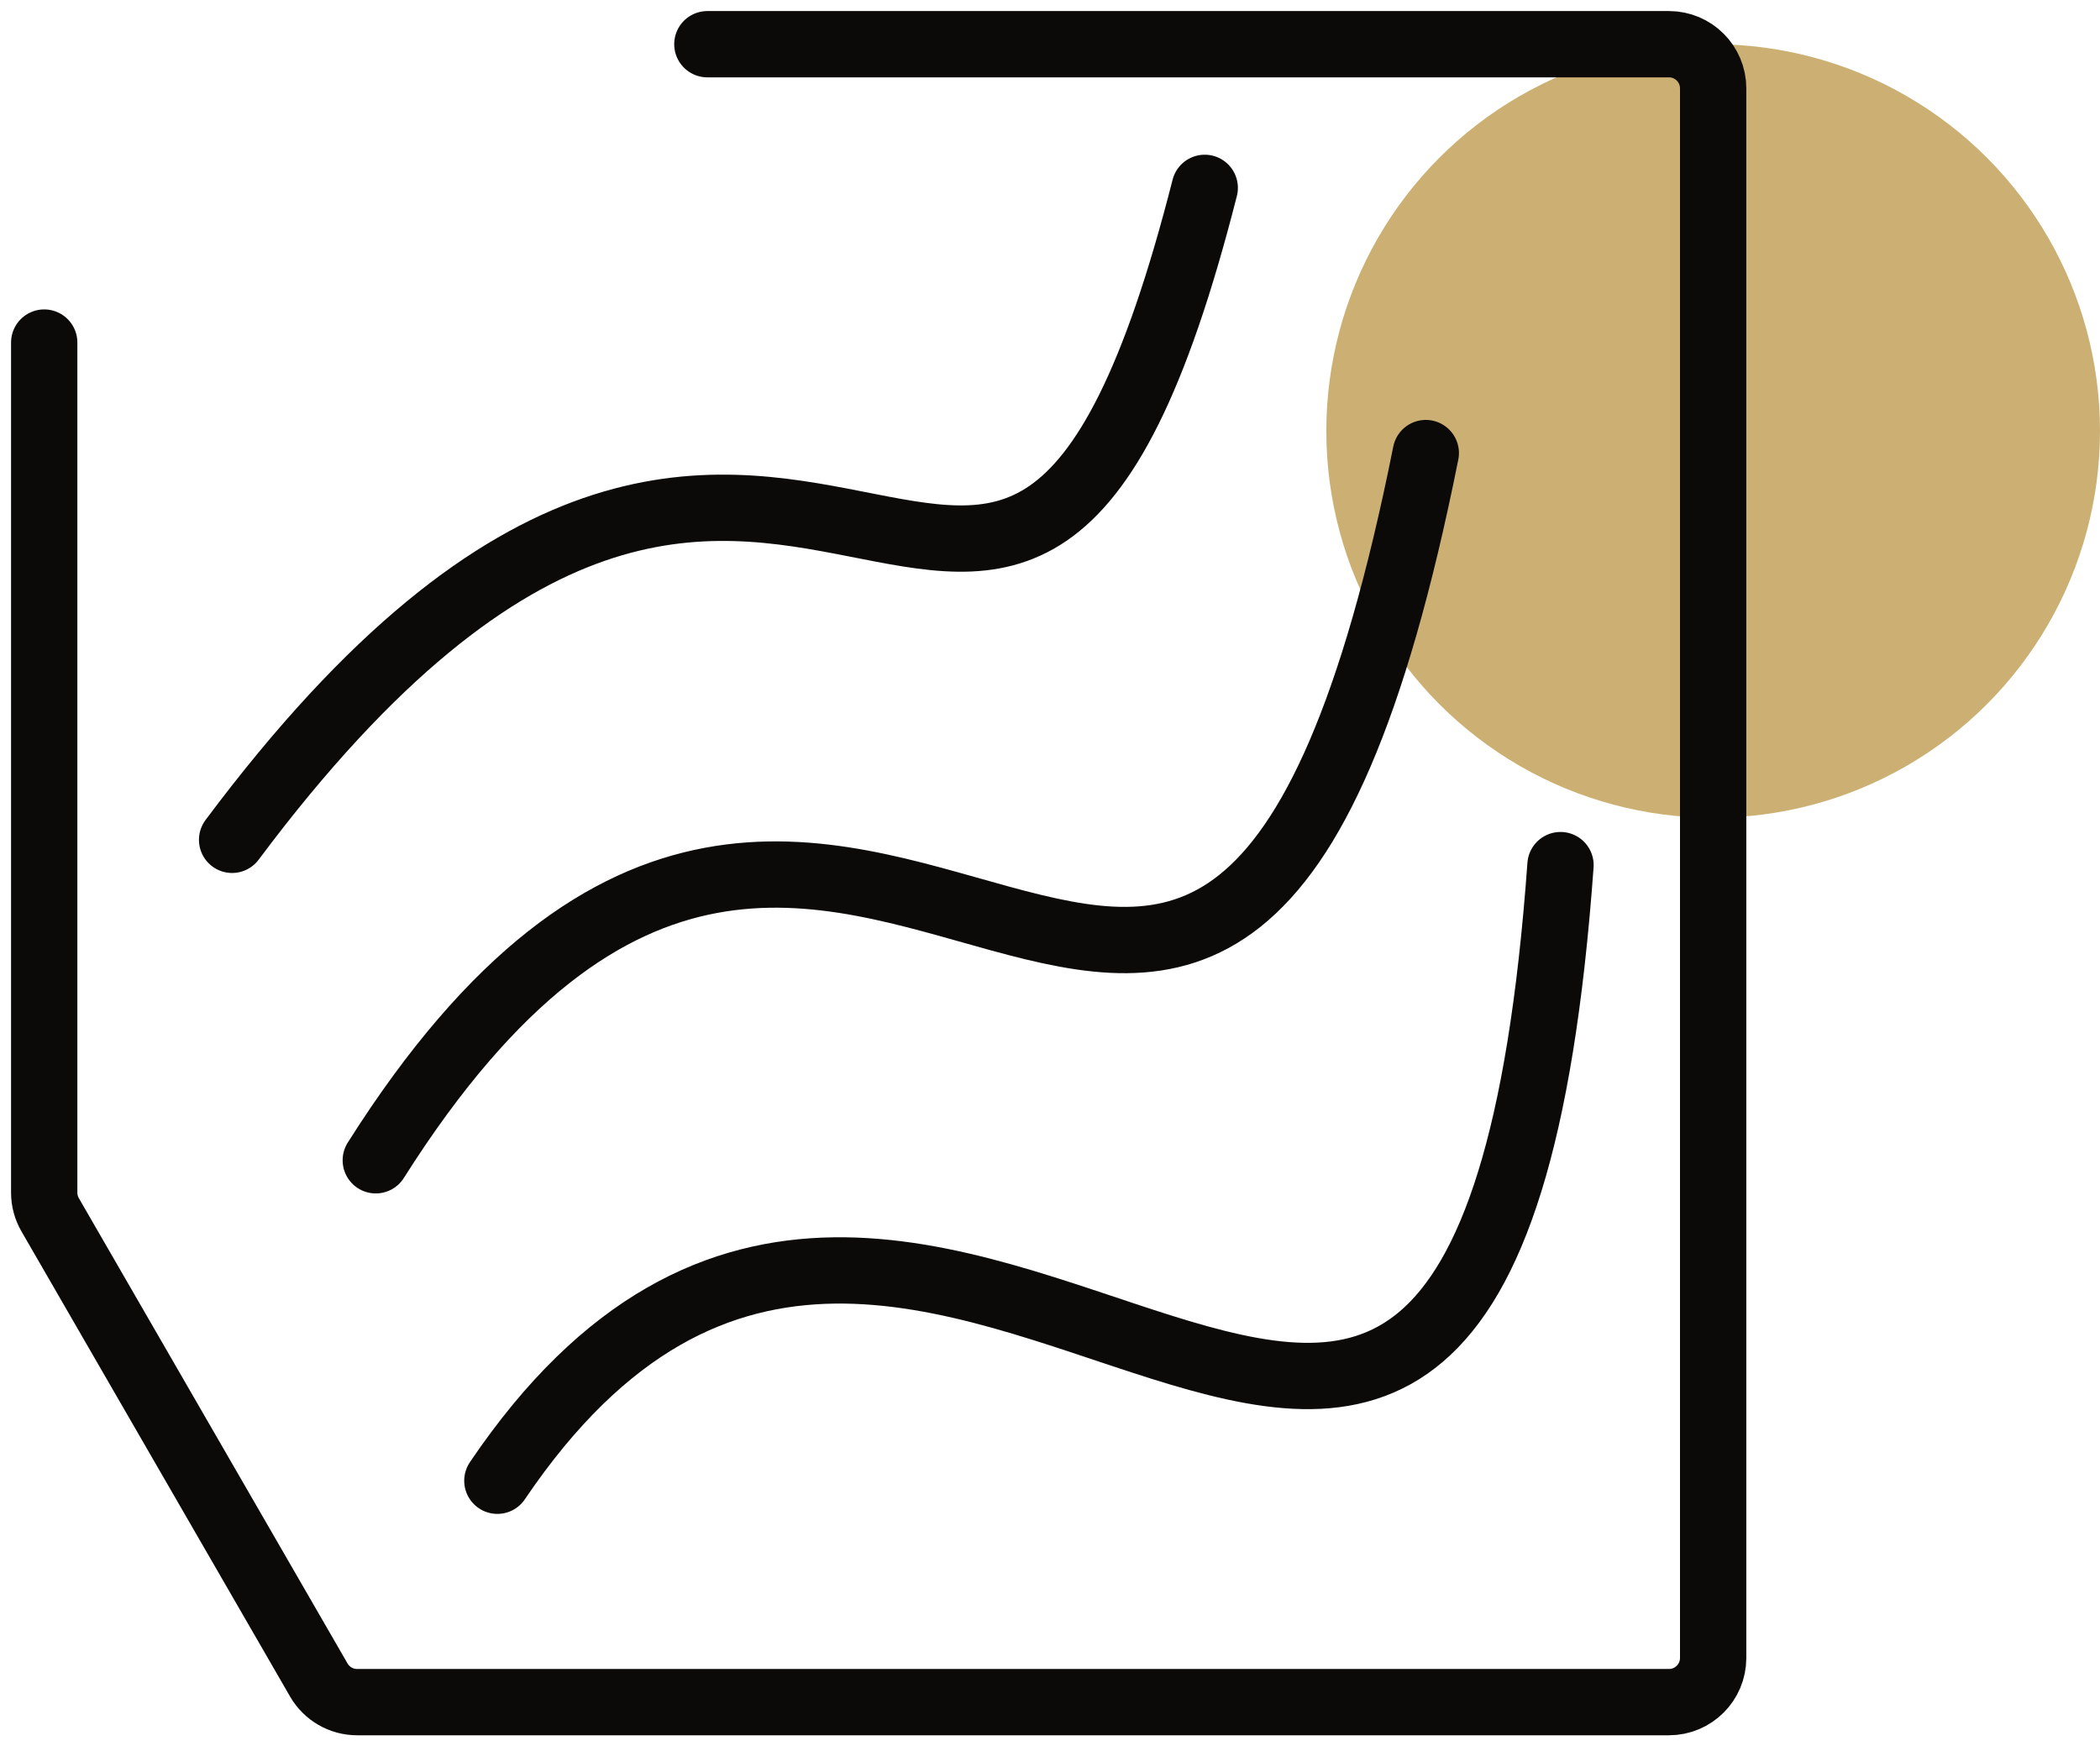
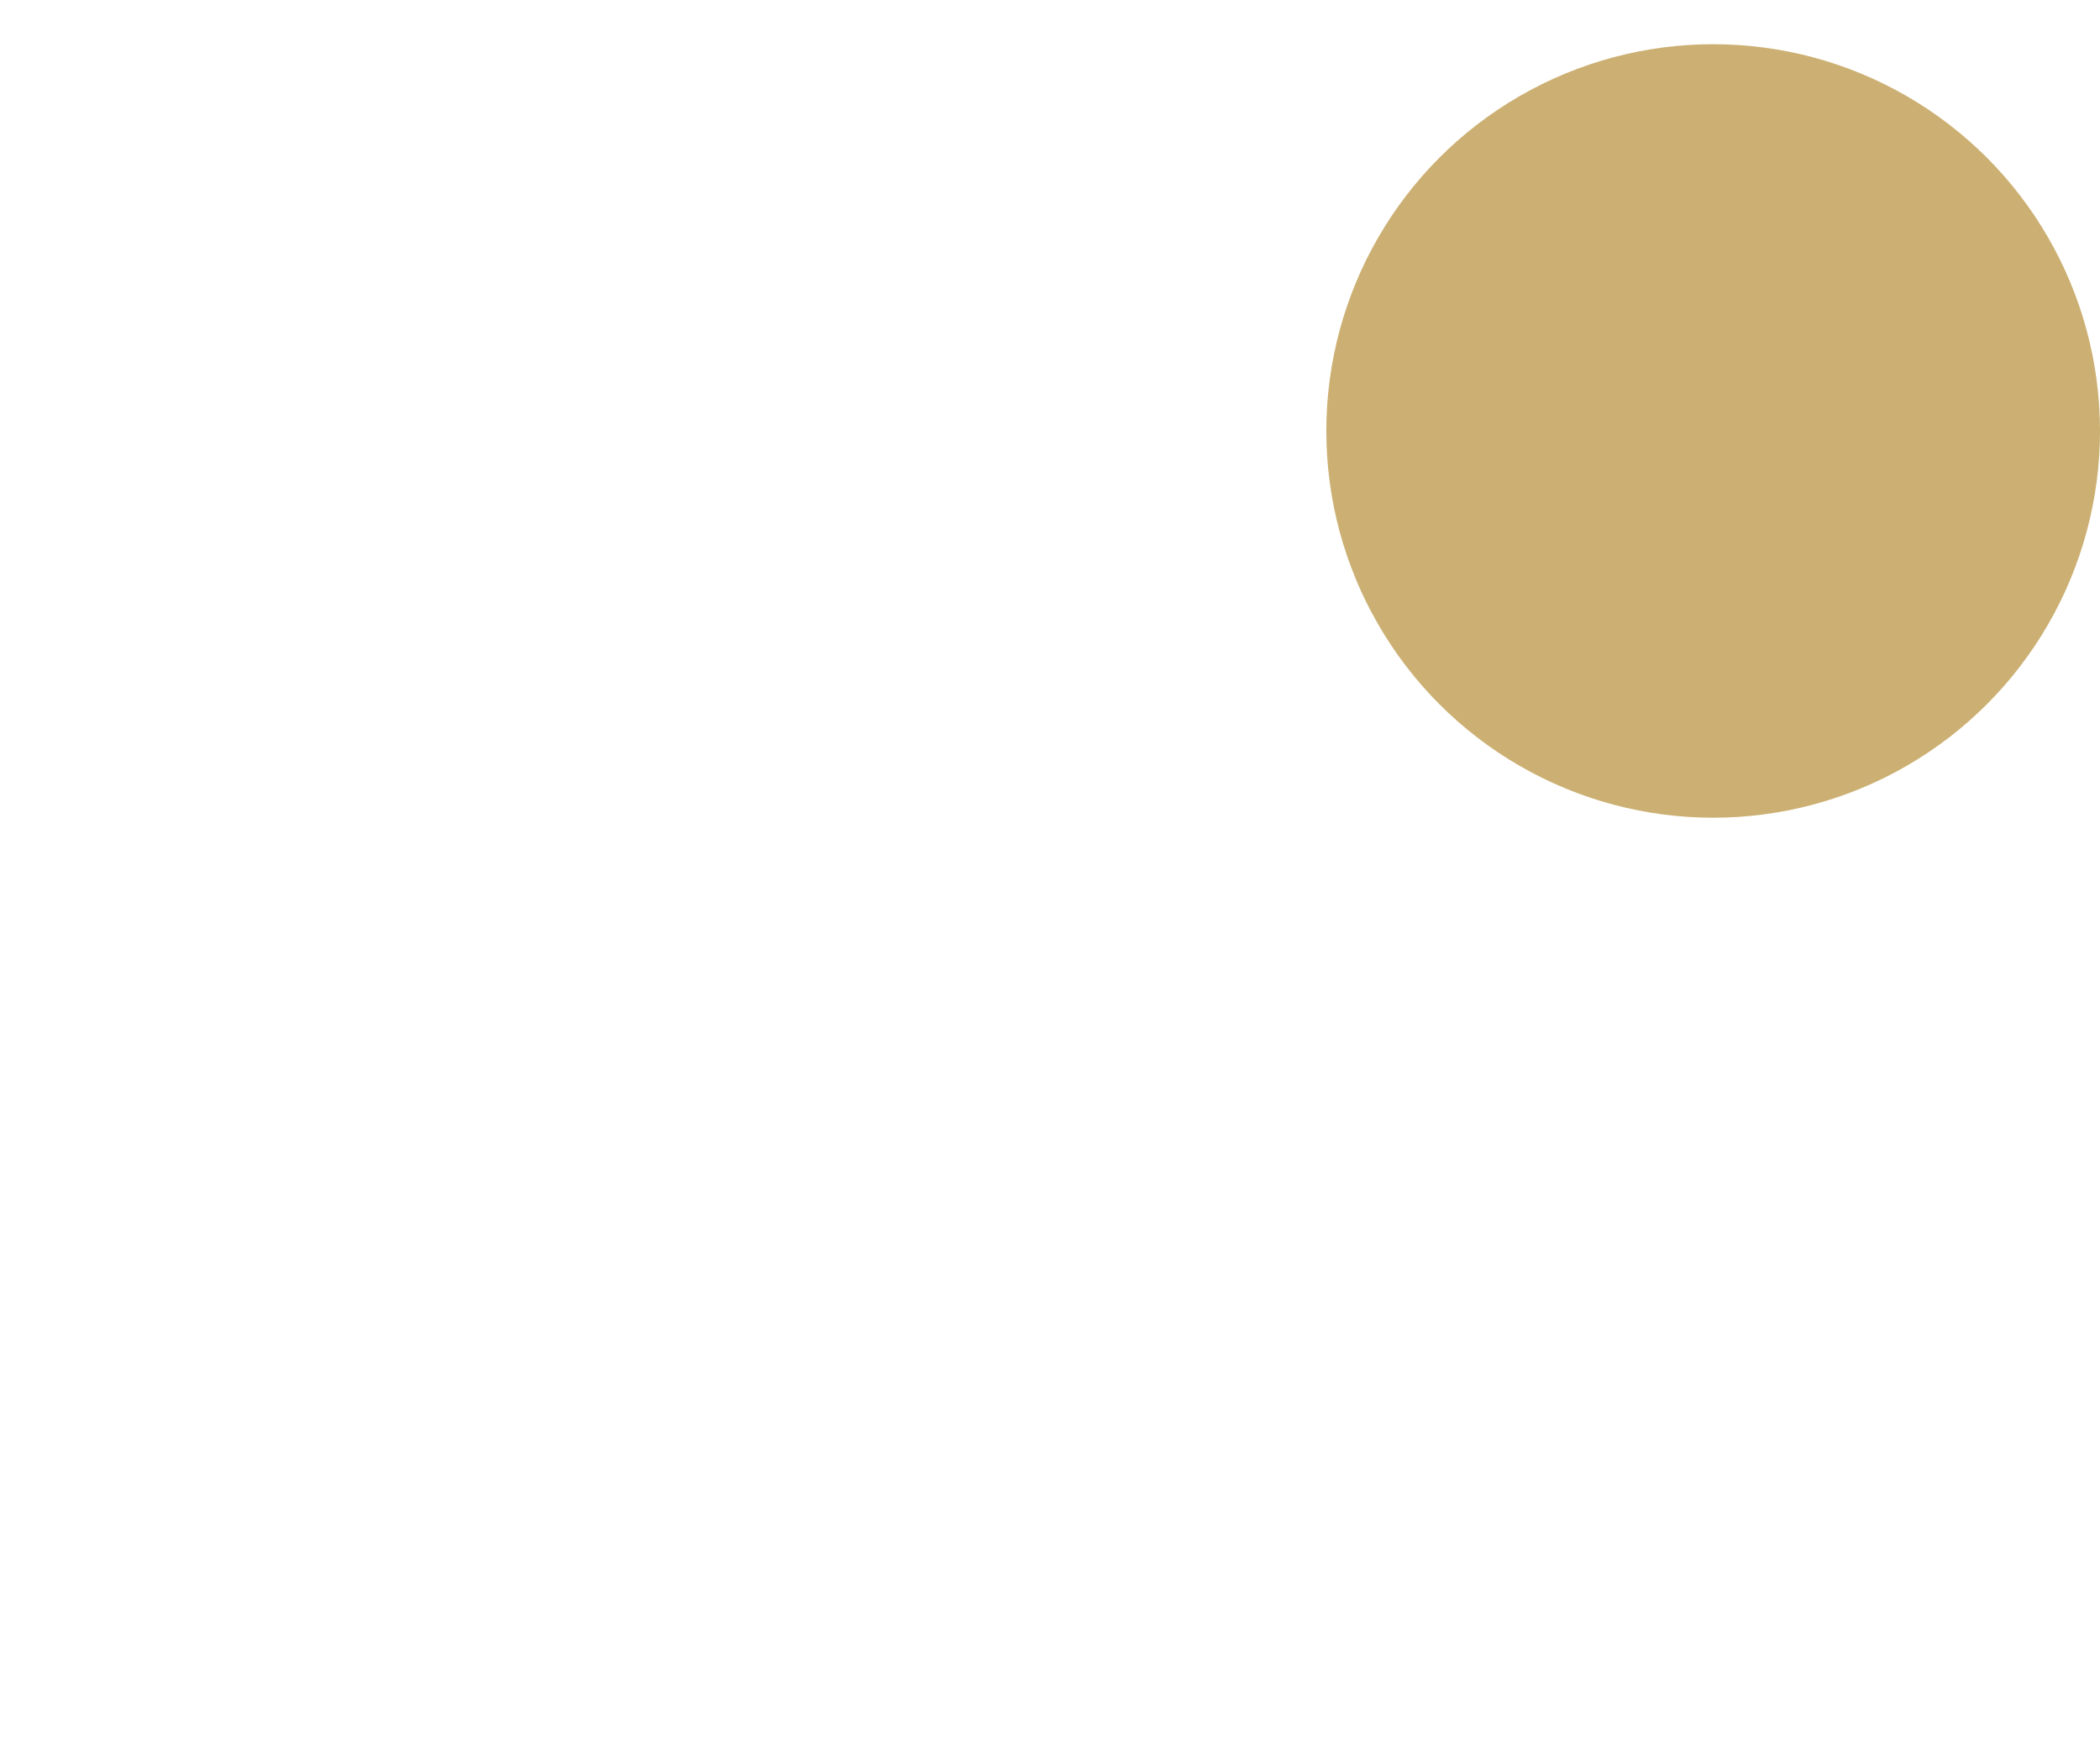
<svg xmlns="http://www.w3.org/2000/svg" width="95" height="79" viewBox="0 0 95 79" fill="none">
  <circle cx="77.5" cy="19.5" r="17.5" fill="#CCB073" />
-   <path d="M2 15.5V53.964C2 54.315 2.092 54.66 2.268 54.964L14.423 76.017C14.78 76.635 15.44 77.017 16.155 77.017H75.5C76.605 77.017 77.5 76.121 77.5 75.017V4C77.5 2.895 76.605 2 75.5 2H32M10.5 38C36 3.856 45.5 43.856 54.5 8.5M17 52.5C38.5 18.5 55 68 64.5 20.5M22.5 67C42 38.144 67 89 70.594 39.144" stroke="#0C0A09" stroke-width="3" stroke-linecap="round" />
</svg>